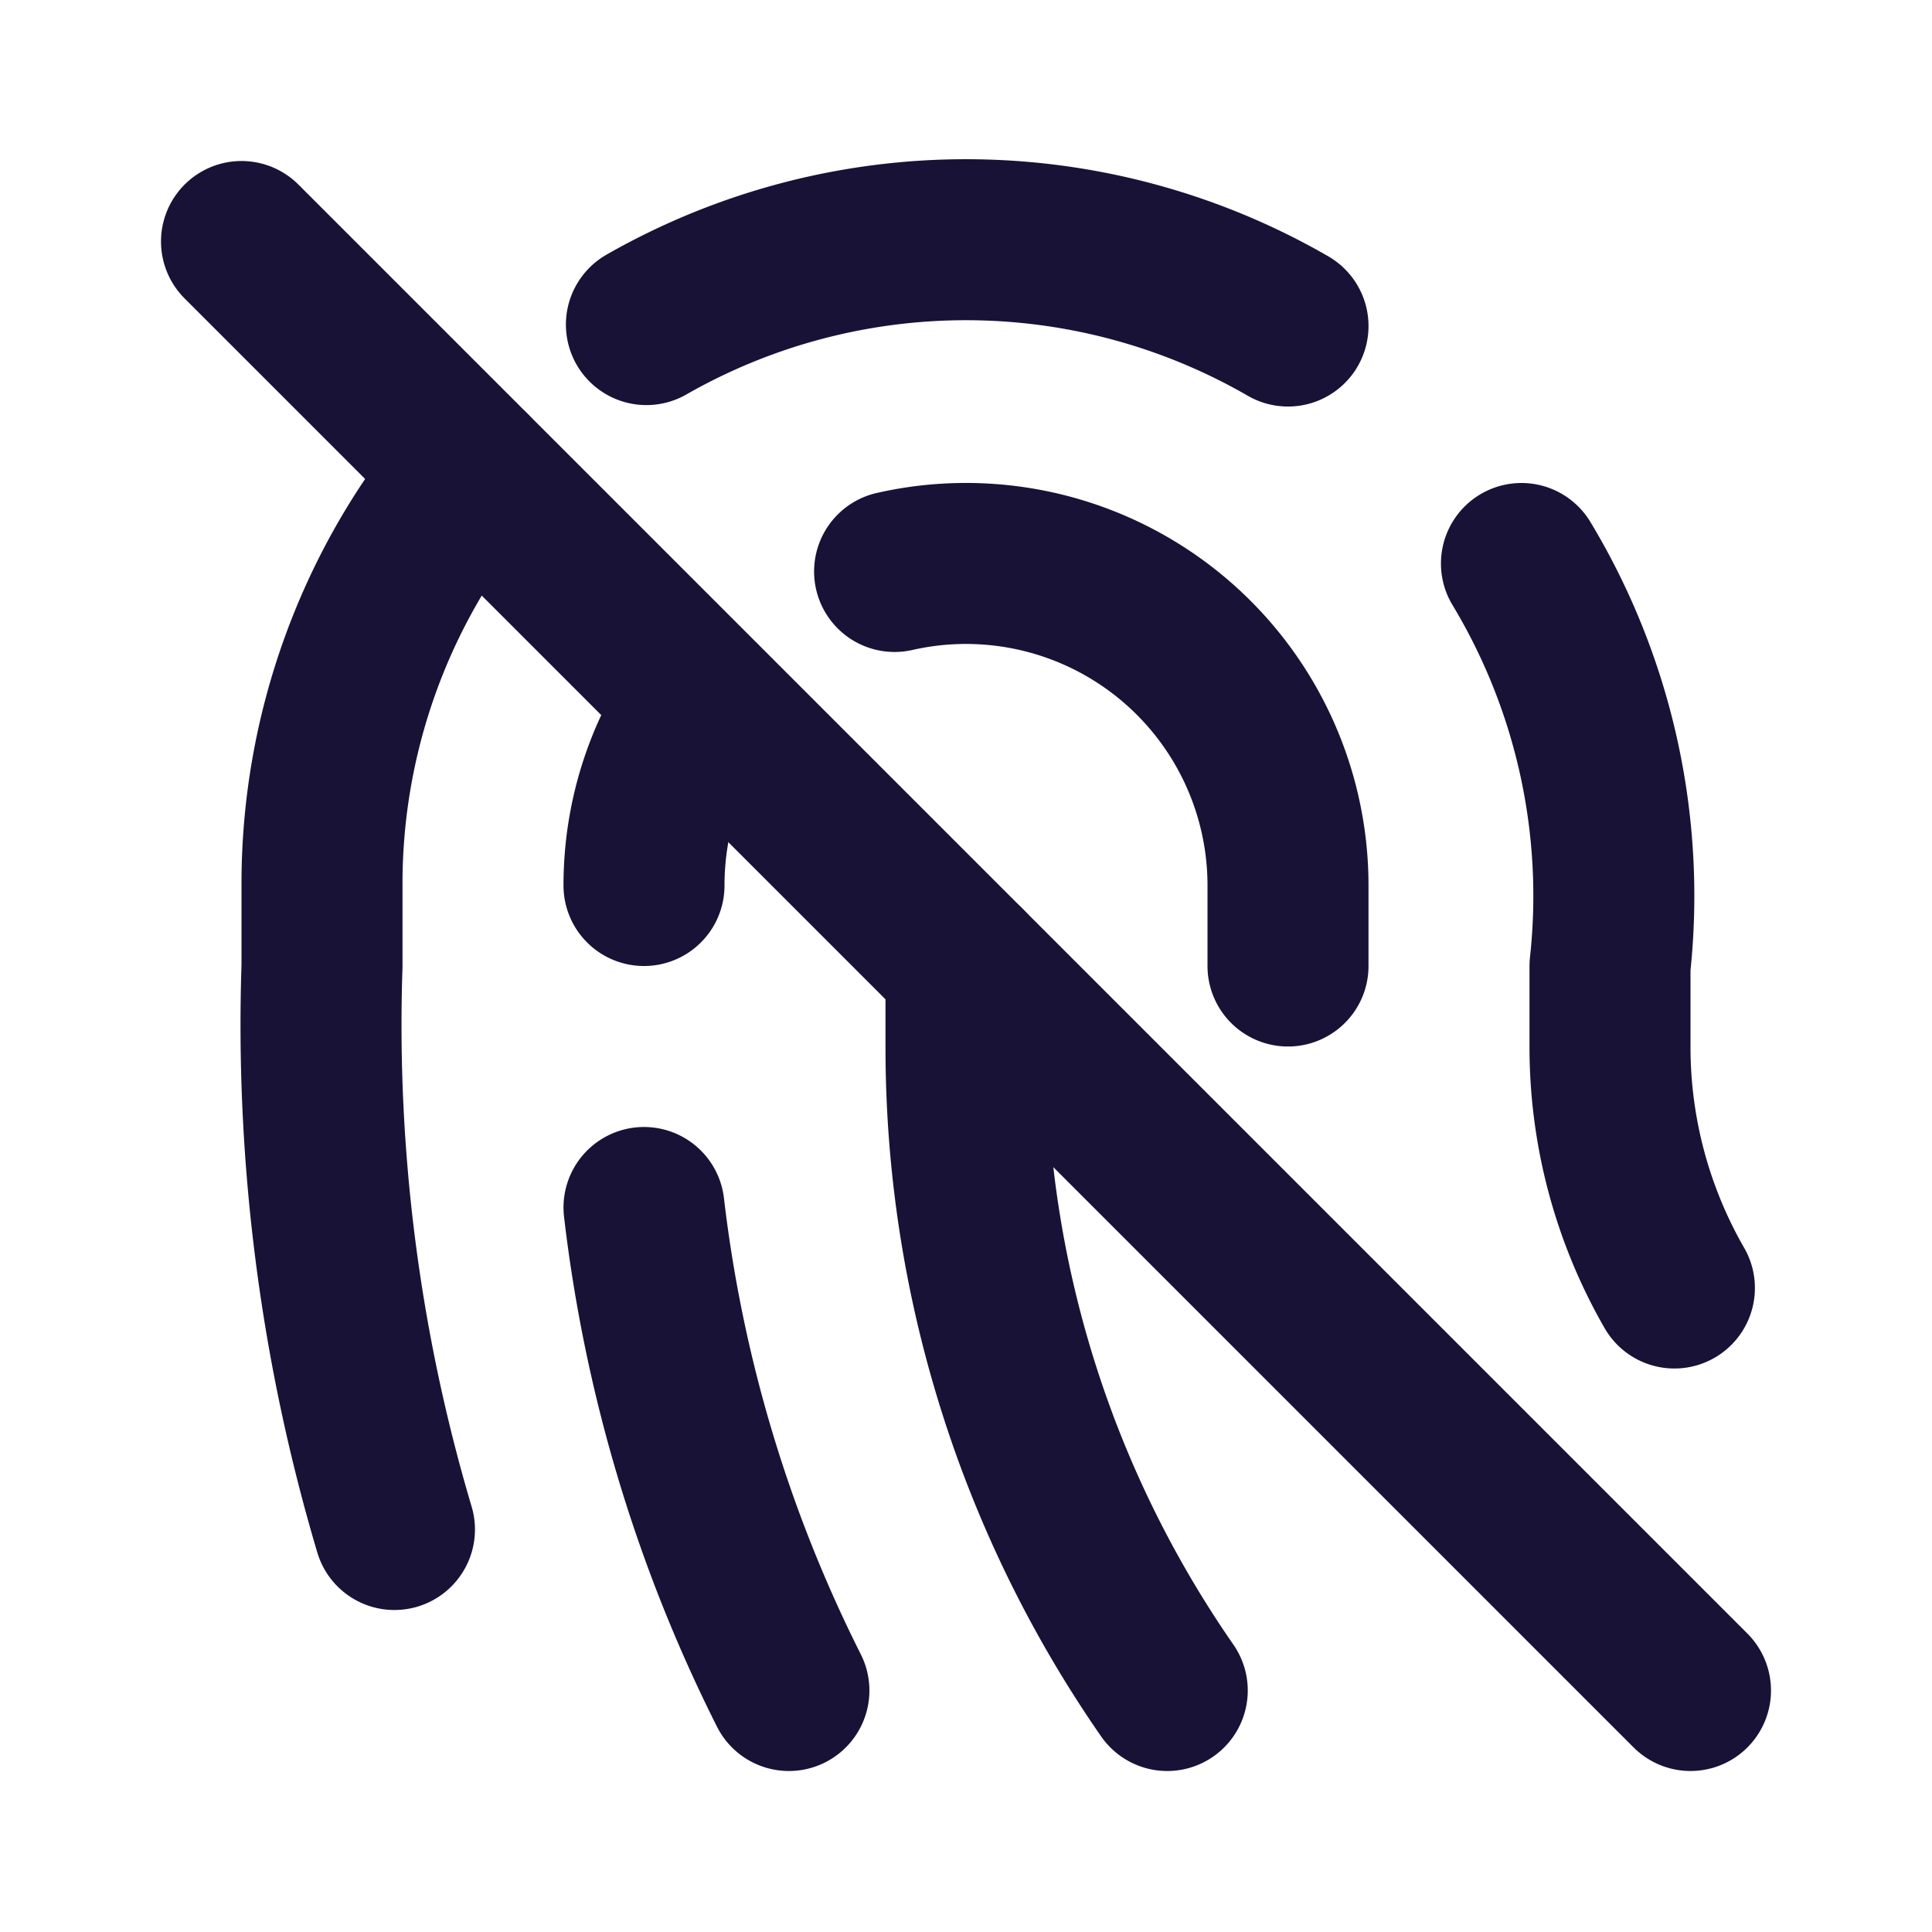
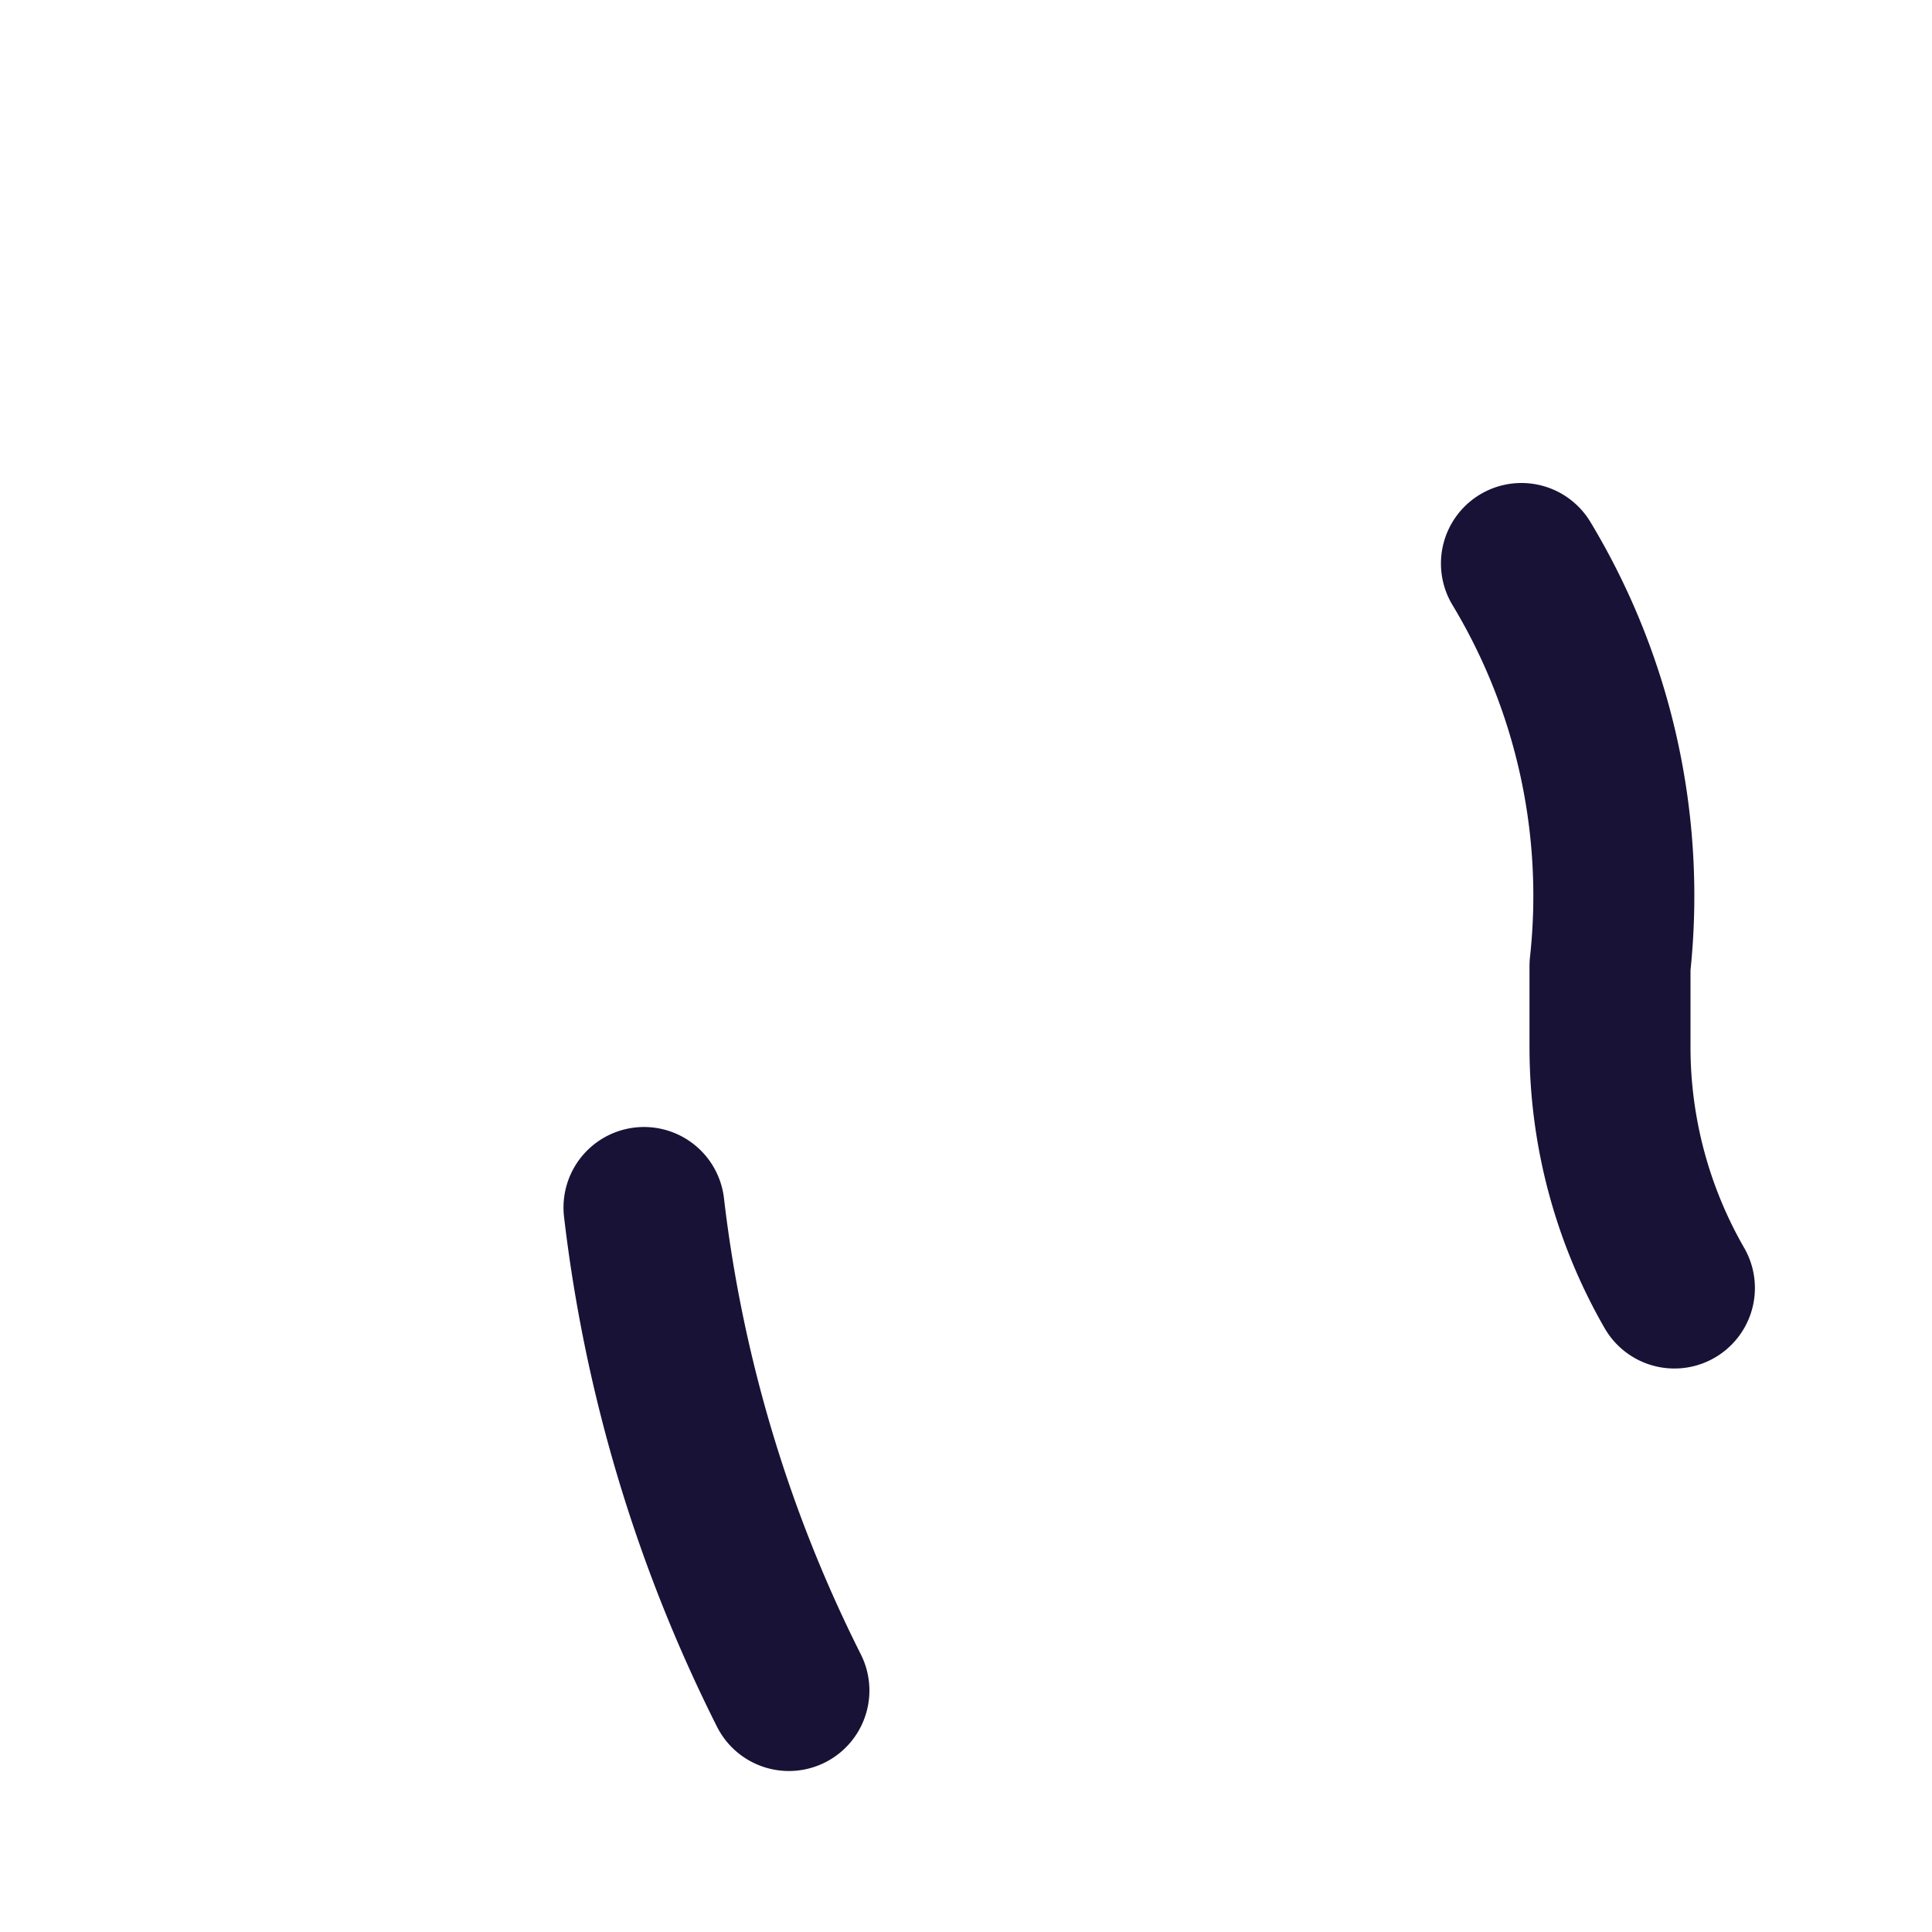
<svg xmlns="http://www.w3.org/2000/svg" width="24" height="24" viewBox="0 0 24 24" fill="none" stroke="#171236" stroke-width="2" stroke-linecap="round" stroke-linejoin="round" class="icon icon-tabler icons-tabler-outline icon-tabler-fingerprint-off">
  <path stroke="none" d="M0 0h24v24H0z" fill="none" />
  <path d="M18.9 7a8 8 0 0 1 1.1 5v1a6 6 0 0 0 .8 3" />
-   <path d="M8 11c0 -.848 .264 -1.634 .713 -2.28m2.4 -1.621a4 4 0 0 1 4.887 3.901l0 1" />
-   <path d="M12 12v1a14 14 0 0 0 2.5 8" />
  <path d="M8 15a18 18 0 0 0 1.8 6" />
-   <path d="M4.9 19a22 22 0 0 1 -.9 -7v-1a8 8 0 0 1 1.854 -5.143m2.176 -1.825a8 8 0 0 1 7.97 .018" />
-   <path d="M3 3l18 18" />
</svg>